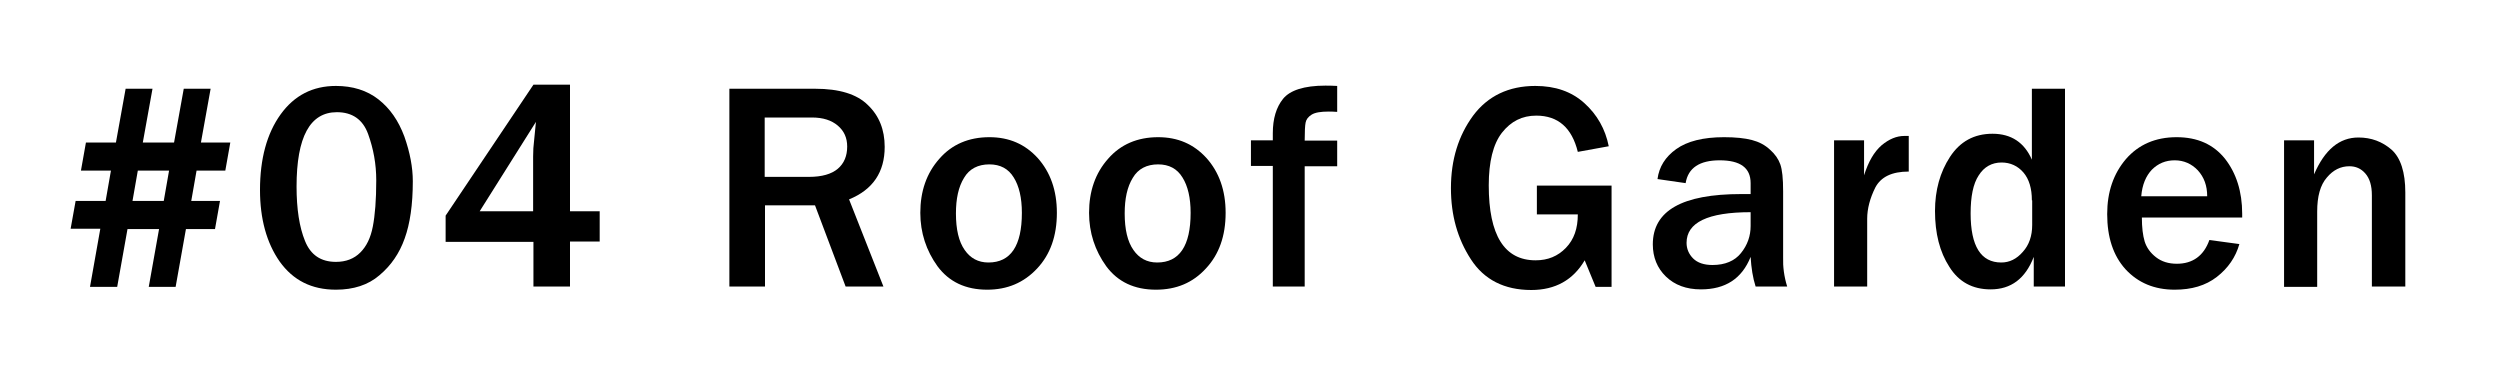
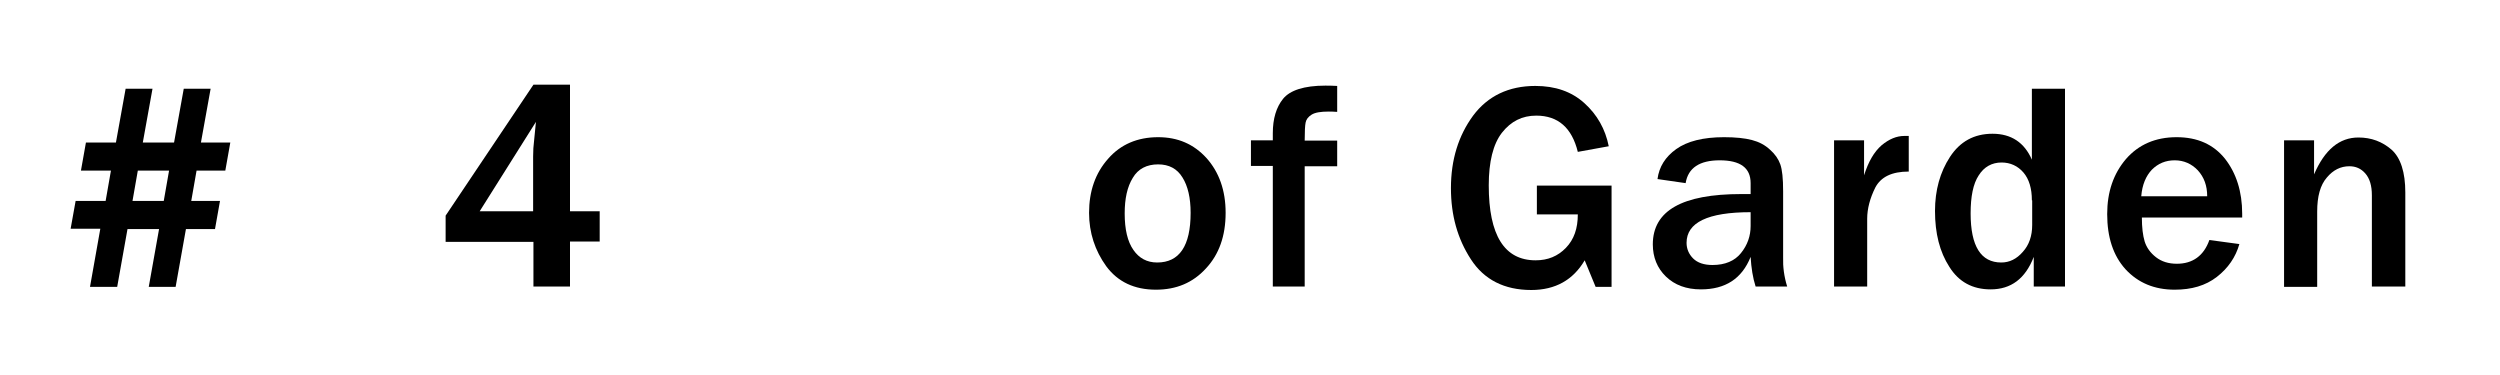
<svg xmlns="http://www.w3.org/2000/svg" version="1.1" id="レイヤー_1" x="0px" y="0px" viewBox="0 0 800 120" style="enable-background:new 0 0 800 120;" xml:space="preserve">
  <g>
    <path d="M73.7,45.6l-1.6,9h-9.2l-1.7,9.7h9.2l-1.6,9h-9.3l-3.3,18.5h-8.6l3.3-18.5H40.8l-3.3,18.5h-8.7l3.3-18.6h-9.5l1.6-8.9h9.6   l1.7-9.7h-9.6l1.6-9h9.6l3.1-17.2h8.6l-3.1,17.2h10l3.1-17.2h8.6l-3.1,17.2H73.7z M54.1,54.6h-10l-1.7,9.7h10L54.1,54.6z" />
-     <path d="M107.5,92.7c-7.8,0-13.7-3-18-9c-4.2-6-6.3-13.7-6.3-22.9c0-10,2.2-18.1,6.6-24.2c4.4-6.1,10.3-9.1,17.7-9.1   c5.3,0,9.9,1.4,13.6,4.3s6.4,6.8,8.3,11.9c1.8,5.1,2.7,9.9,2.7,14.3c0,7.5-0.9,13.6-2.6,18.3c-1.7,4.8-4.4,8.7-8.1,11.8   C117.8,91.2,113.1,92.7,107.5,92.7z M107.5,83.8c3.2,0,5.8-1,7.8-3c2-2,3.3-4.7,4-8.3c0.7-3.6,1.1-8.5,1.1-14.8   c0-5.2-0.9-10.1-2.6-14.8c-1.7-4.7-5.1-7-10-7c-8.6,0-12.9,7.9-12.9,23.8c0,7.2,0.9,13,2.7,17.4C99.4,81.6,102.7,83.8,107.5,83.8z" />
    <path d="M182.4,91.7h-11.7V77.4h-28.1V69l28.1-41.9h11.7v40.5h9.5v9.7h-9.5V91.7z M171.5,39l-18,28.6h17.1V50.1   c0-1.9,0.1-3.5,0.3-5L171.5,39z" />
-     <path d="M282.7,91.7h-12.1l-9.8-26h-16v26h-11.4V28.4h27.5c7.6,0,13.3,1.7,16.8,5.2c3.6,3.4,5.4,7.9,5.4,13.4   c0,8.1-3.8,13.7-11.4,16.8L282.7,91.7z M244.7,56.6h14.2c4.1,0,7.2-0.9,9.2-2.6c2-1.7,3-4.1,3-7.1c0-2.8-1-5-3-6.7   c-2-1.7-4.7-2.6-8.3-2.6h-15.1V56.6z" />
-     <path d="M315.9,92.7c-6.9,0-12.2-2.5-15.9-7.5c-3.6-5-5.5-10.7-5.5-17.1c0-6.9,2-12.7,6.1-17.3c4-4.6,9.4-6.9,16-6.9   c6.3,0,11.4,2.2,15.5,6.7c4,4.5,6.1,10.3,6.1,17.5c0,7.4-2.1,13.3-6.3,17.8C327.6,90.5,322.3,92.7,315.9,92.7z M316.3,84   c7.1,0,10.7-5.3,10.7-15.9c0-4.8-0.9-8.6-2.6-11.3c-1.7-2.8-4.3-4.2-7.8-4.2c-3.6,0-6.4,1.4-8.1,4.3c-1.8,2.9-2.6,6.7-2.6,11.4   c0,5.1,0.9,9,2.8,11.7C310.5,82.6,313,84,316.3,84z" />
    <path d="M369.9,92.7c-6.9,0-12.2-2.5-15.9-7.5c-3.6-5-5.5-10.7-5.5-17.1c0-6.9,2-12.7,6.1-17.3c4-4.6,9.4-6.9,16-6.9   c6.3,0,11.4,2.2,15.5,6.7c4,4.5,6.1,10.3,6.1,17.5c0,7.4-2.1,13.3-6.3,17.8C381.7,90.5,376.4,92.7,369.9,92.7z M370.3,84   c7.1,0,10.7-5.3,10.7-15.9c0-4.8-0.9-8.6-2.6-11.3c-1.7-2.8-4.3-4.2-7.8-4.2c-3.6,0-6.4,1.4-8.1,4.3c-1.8,2.9-2.6,6.7-2.6,11.4   c0,5.1,0.9,9,2.8,11.7C364.5,82.6,367,84,370.3,84z" />
    <path d="M417.5,91.7h-10.2V53.1h-7v-8.2h7v-2.3c0-4.6,1.1-8.3,3.3-11s6.7-4.2,13.5-4.2c1,0,2.2,0,3.8,0.1v8.3   c-1.3-0.1-2.2-0.1-2.7-0.1c-2.6,0-4.4,0.3-5.5,1c-1.1,0.7-1.7,1.5-1.9,2.5c-0.2,0.9-0.3,2.9-0.3,5.8h10.4v8.2h-10.4V91.7z" />
    <path d="M515.7,59.4v32.4h-5.1l-3.5-8.5c-3.7,6.3-9.4,9.5-17.1,9.5c-8.6,0-15.1-3.3-19.3-9.8c-4.3-6.6-6.4-14.1-6.4-22.8   c0-9.1,2.4-16.8,7.1-23.2c4.7-6.3,11.4-9.5,19.9-9.5c6.4,0,11.6,1.8,15.7,5.5c4.1,3.7,6.7,8.3,7.8,13.8l-9.9,1.8   c-1.9-7.7-6.3-11.6-13.3-11.6c-4.5,0-8.1,1.8-11,5.5c-2.8,3.6-4.2,9.3-4.2,16.8c0,16,5,24,15,24c3.9,0,7.1-1.3,9.7-4   c2.6-2.7,3.8-6.2,3.8-10.7h-13.1v-9.2H515.7z" />
    <path d="M571.9,91.7h-10.1c-0.9-2.8-1.4-6-1.6-9.5c-2.8,7-8.1,10.4-15.9,10.4c-4.7,0-8.4-1.4-11.2-4.1c-2.8-2.7-4.2-6.2-4.2-10.3   c0-10.8,9.4-16.1,28.3-16.1c0.7,0,1.7,0,3,0v-3.5c0-4.9-3.3-7.3-9.9-7.3c-6.4,0-10.1,2.4-10.9,7.3l-9-1.3c0.5-3.9,2.5-7.1,6-9.6   s8.6-3.8,15.3-3.8c3.6,0,6.6,0.3,8.9,0.9c2.3,0.6,4.2,1.6,5.8,3.1c1.6,1.4,2.7,3,3.3,4.7c0.6,1.7,0.9,4.5,0.9,8.6v21.2   C570.5,85.3,570.9,88.5,571.9,91.7z M560.2,67.9c-13.7,0-20.5,3.3-20.5,9.8c0,1.9,0.7,3.6,2.1,5s3.5,2.1,6.2,2.1   c4,0,7.1-1.3,9.1-3.8c2.1-2.6,3.1-5.5,3.1-8.7V67.9z" />
    <path d="M597.5,91.7h-10.6V44.9h9.6v11.2c1.4-4.4,3.2-7.5,5.6-9.6c2.4-2,4.8-3,7.3-3c0.3,0,0.8,0,1.4,0v11.4   c-5.4,0-8.9,1.7-10.7,5.1c-1.7,3.4-2.6,6.8-2.6,10V91.7z" />
    <path d="M660.7,91.7h-9.9v-9.5c-2.7,7-7.3,10.4-13.8,10.4c-5.8,0-10.2-2.4-13.2-7.2c-3.1-4.8-4.6-10.7-4.6-17.9   c0-6.6,1.6-12.4,4.8-17.3c3.2-4.9,7.7-7.4,13.6-7.4c6,0,10.2,2.8,12.6,8.3V28.4h10.6V91.7z M650.2,64.1c0-3.8-0.9-6.8-2.7-8.9   c-1.8-2.1-4.2-3.2-7-3.2c-3.1,0-5.6,1.4-7.3,4.1c-1.8,2.7-2.6,6.8-2.6,12.2c0,10.5,3.3,15.7,9.8,15.7c2.6,0,4.9-1.1,6.9-3.4   c2-2.2,3-5.1,3-8.6V64.1z" />
    <path d="M707,76.8l9.6,1.3c-1.2,4.2-3.6,7.7-7.2,10.5c-3.6,2.8-8.1,4.1-13.5,4.1c-6.5,0-11.7-2.2-15.7-6.5   c-4-4.4-5.9-10.3-5.9-17.7c0-7.1,2-12.9,6-17.6c4-4.6,9.4-7,16.2-7c6.7,0,11.8,2.3,15.5,6.9c3.6,4.6,5.5,10.5,5.5,17.6l0,1.2h-32.1   c0,3.2,0.3,5.7,0.9,7.7c0.6,1.9,1.8,3.6,3.6,5c1.8,1.4,4,2.1,6.7,2.1C701.6,84.4,705.2,81.9,707,76.8z M706.3,62.8   c0-3.4-1-6.1-3-8.3c-2-2.1-4.5-3.2-7.4-3.2c-2.9,0-5.3,1-7.3,3c-1.9,2-3.1,4.8-3.4,8.5H706.3z" />
    <path d="M769.6,91.7H759V62.5c0-3.1-0.7-5.4-2.1-7c-1.4-1.6-3.1-2.3-5.1-2.3c-2.8,0-5.2,1.2-7.2,3.6c-2.1,2.4-3.1,6-3.1,10.9v24.1   h-10.6V44.9h9.6v10.9c3.4-7.9,8.1-11.8,14.2-11.8c4.1,0,7.6,1.3,10.6,3.9c2.9,2.6,4.4,7.2,4.4,13.7V91.7z" />
  </g>
</svg>